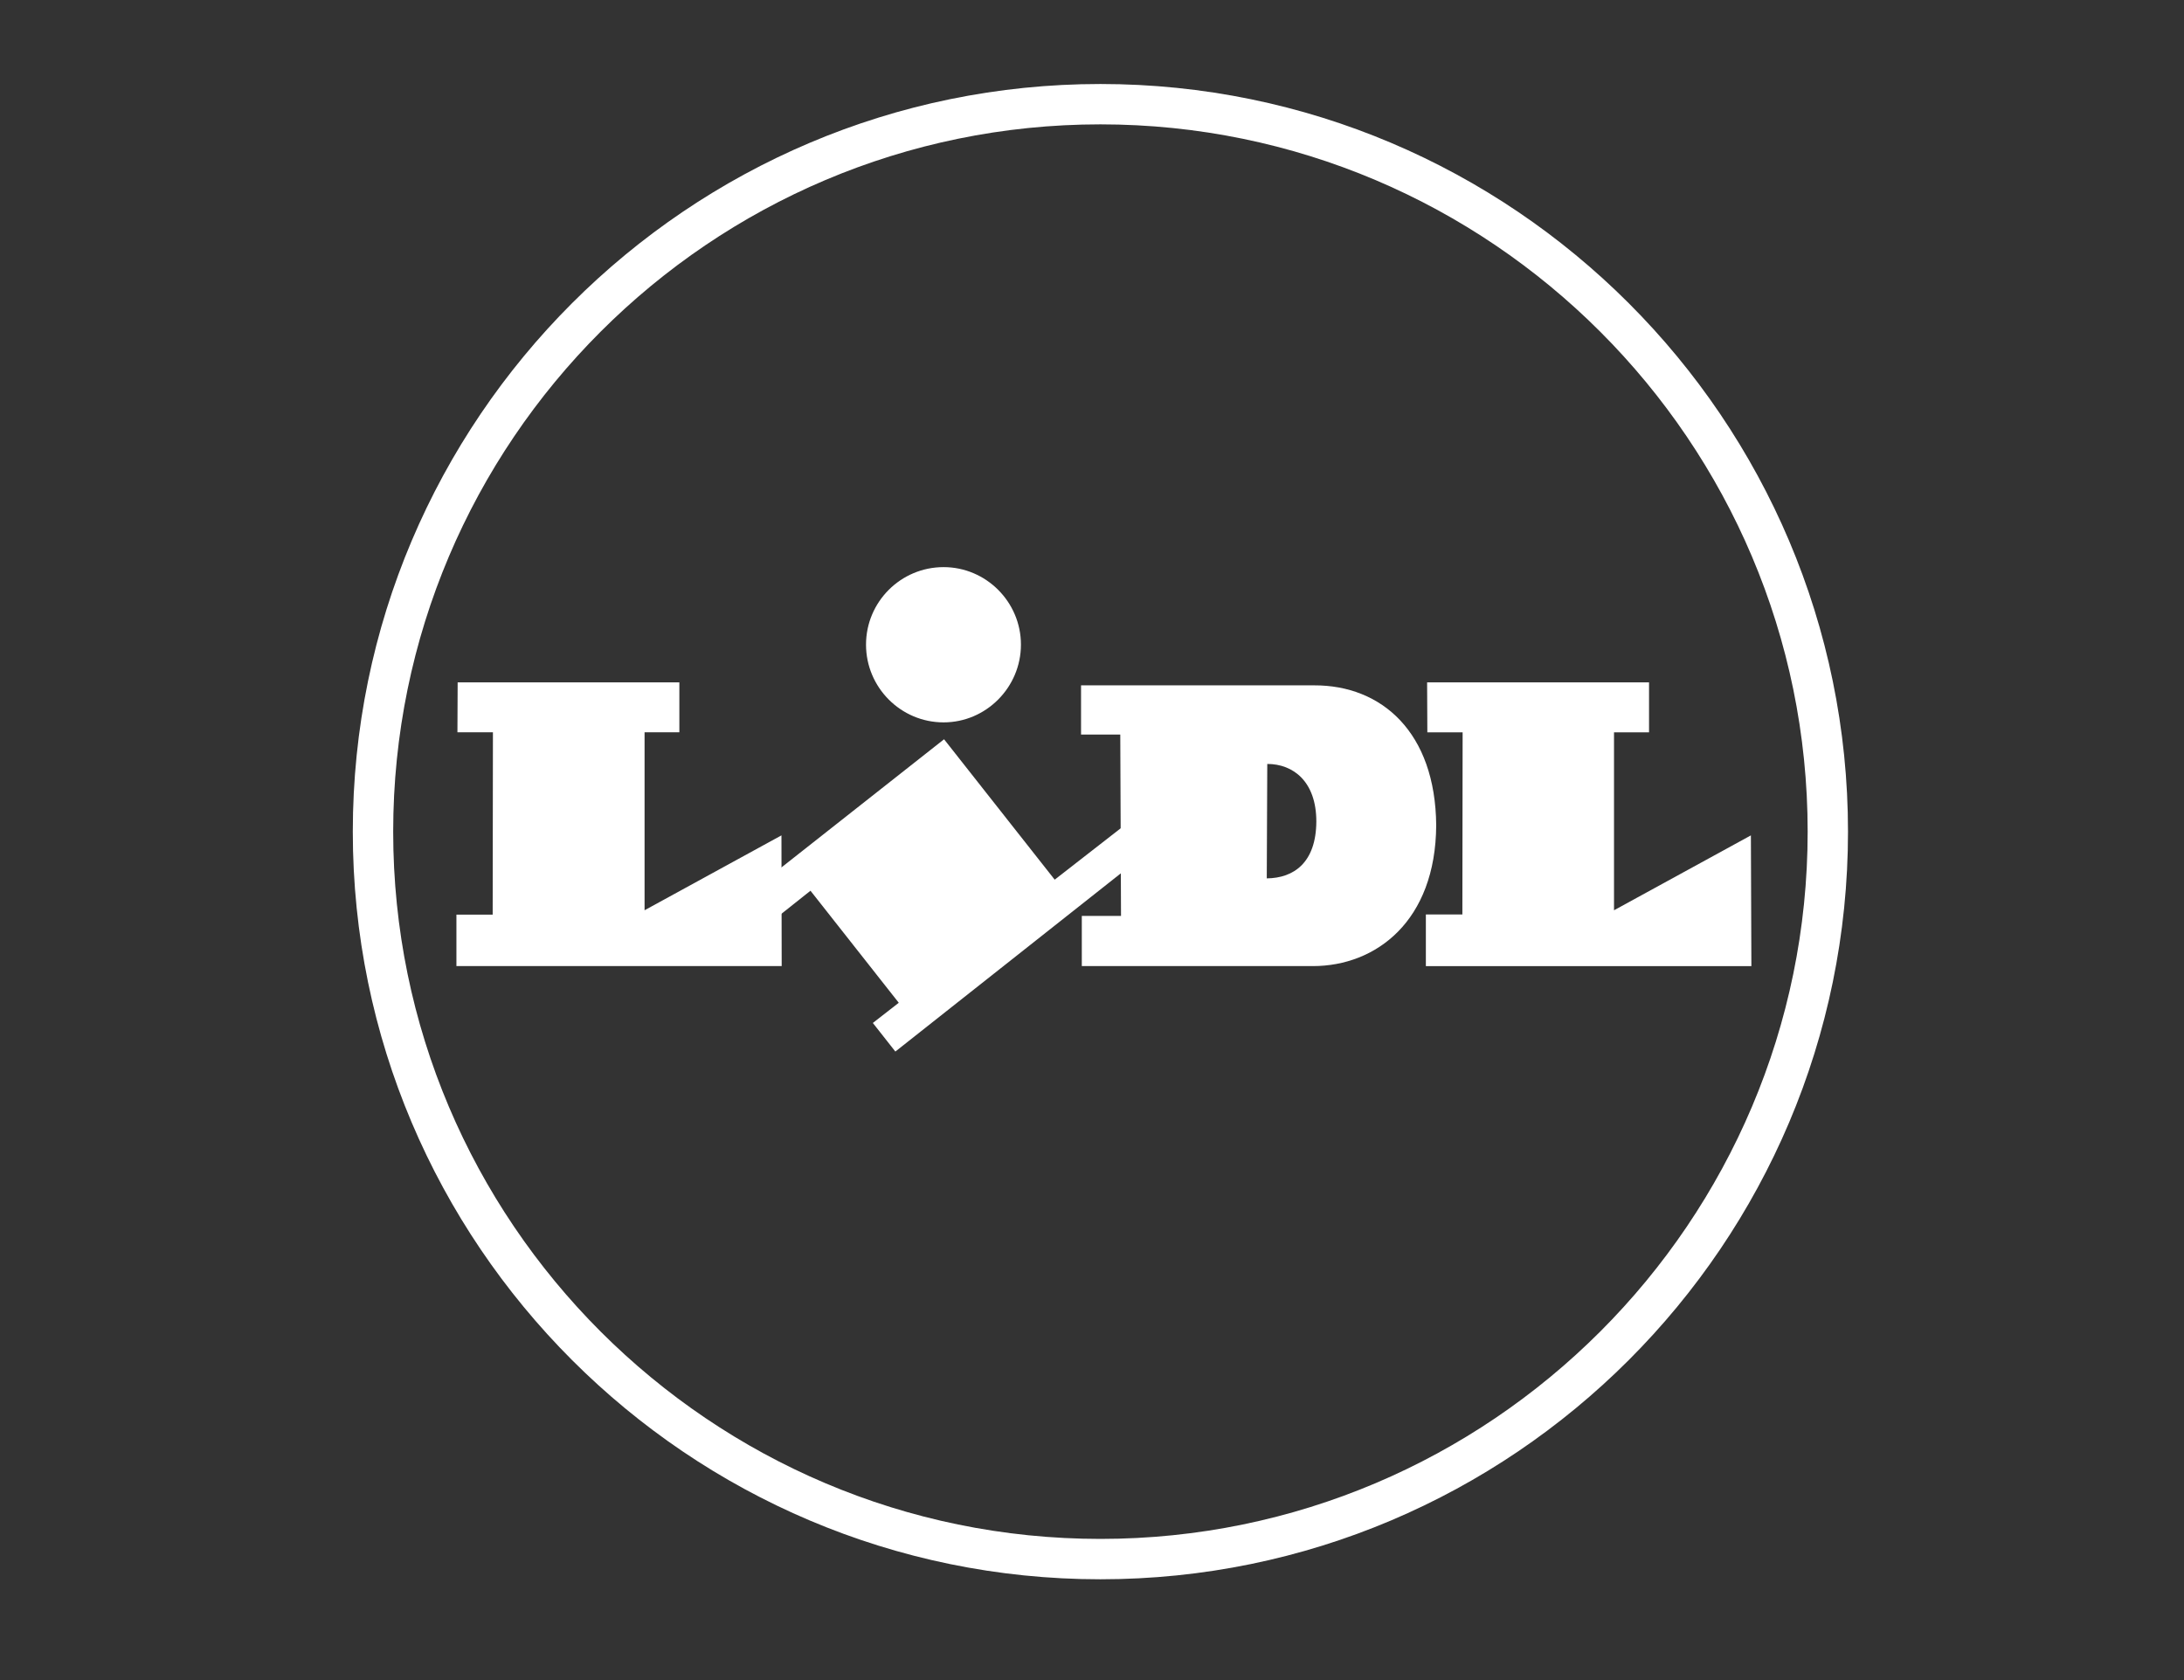
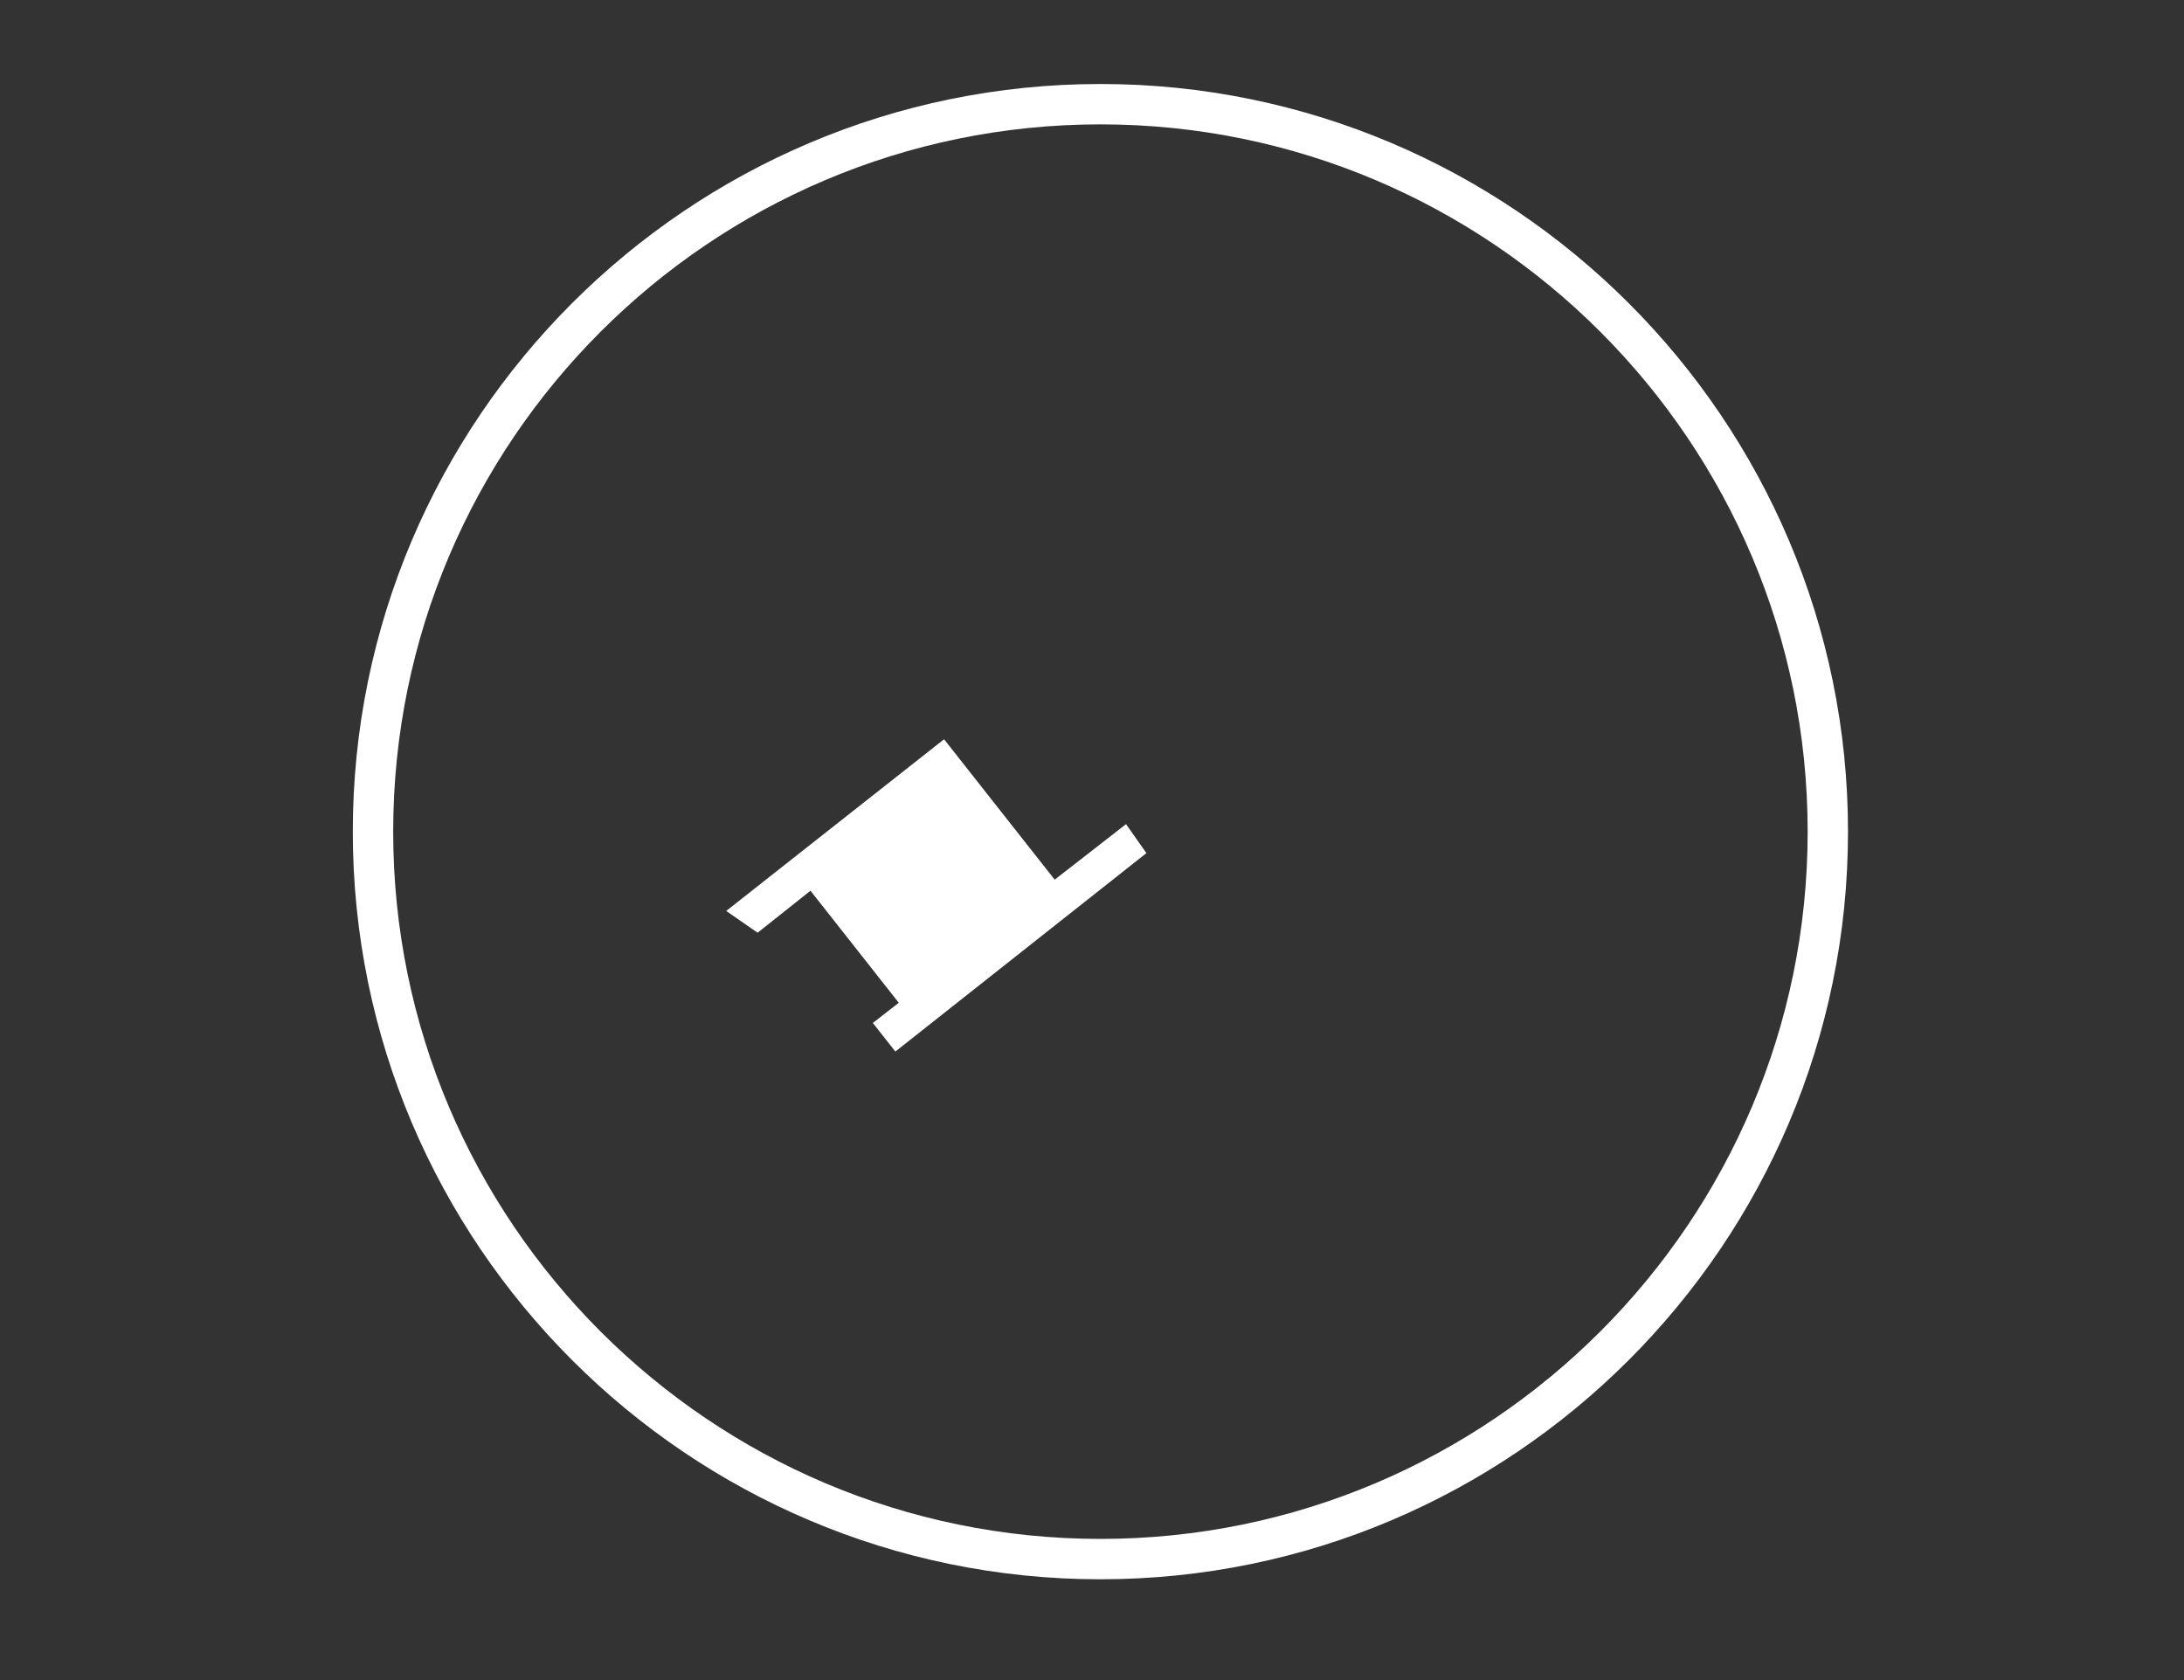
<svg xmlns="http://www.w3.org/2000/svg" width="130" height="100" viewBox="0 0 130 100" fill="none">
  <rect x="0" y="0" width="130" height="100" fill="#333333" stroke="none" />
  <path d="M65.5 5C90.037 5 110 24.963 110 49.501C110 74.039 90.037 94.001 65.5 94.001C40.962 94.001 21 74.038 21 49.501C21 24.963 40.962 5 65.5 5ZM65.501 7.402C42.288 7.403 23.404 26.287 23.404 49.5C23.404 72.713 42.288 91.597 65.501 91.598C88.713 91.598 107.599 72.713 107.599 49.5C107.599 26.287 88.713 7.402 65.501 7.402Z" fill="white" />
-   <path fill-rule="evenodd" clip-rule="evenodd" d="M56.166 42.997C58.693 42.997 60.77 40.914 60.77 38.369C60.77 35.826 58.693 33.756 56.166 33.756C53.615 33.756 51.549 35.826 51.549 38.369C51.549 40.914 53.615 42.997 56.166 42.997Z" fill="white" />
-   <path fill-rule="evenodd" clip-rule="evenodd" d="M84.947 40.617H98.157V43.589H96.072V54.181L104.22 49.723L104.249 57.504H84.873V54.429H87.046L87.061 43.589H84.961L84.947 40.617Z" fill="white" />
  <path fill-rule="evenodd" clip-rule="evenodd" d="M68.238 50.779L67.026 49.053L62.779 52.359L56.194 44.002L43.227 54.221L45.096 55.517L48.243 53.017L53.498 59.687L51.955 60.888L53.295 62.59L68.238 50.779Z" fill="white" />
-   <path fill-rule="evenodd" clip-rule="evenodd" d="M27.241 40.617H40.438V43.588H38.367V54.18L46.515 49.723L46.529 57.503H27.168V54.442H29.326L29.341 43.588H27.228L27.241 40.617ZM78.148 57.503H64.393V54.518H66.727L66.683 43.722H64.348V40.793H78.222C82.244 40.779 85.443 43.588 85.488 49.12C85.458 54.825 81.906 57.503 78.148 57.503ZM75.403 52.282C77.002 52.267 78.339 51.355 78.353 48.9C78.353 46.516 76.975 45.471 75.433 45.471L75.403 52.282Z" fill="white" />
</svg>